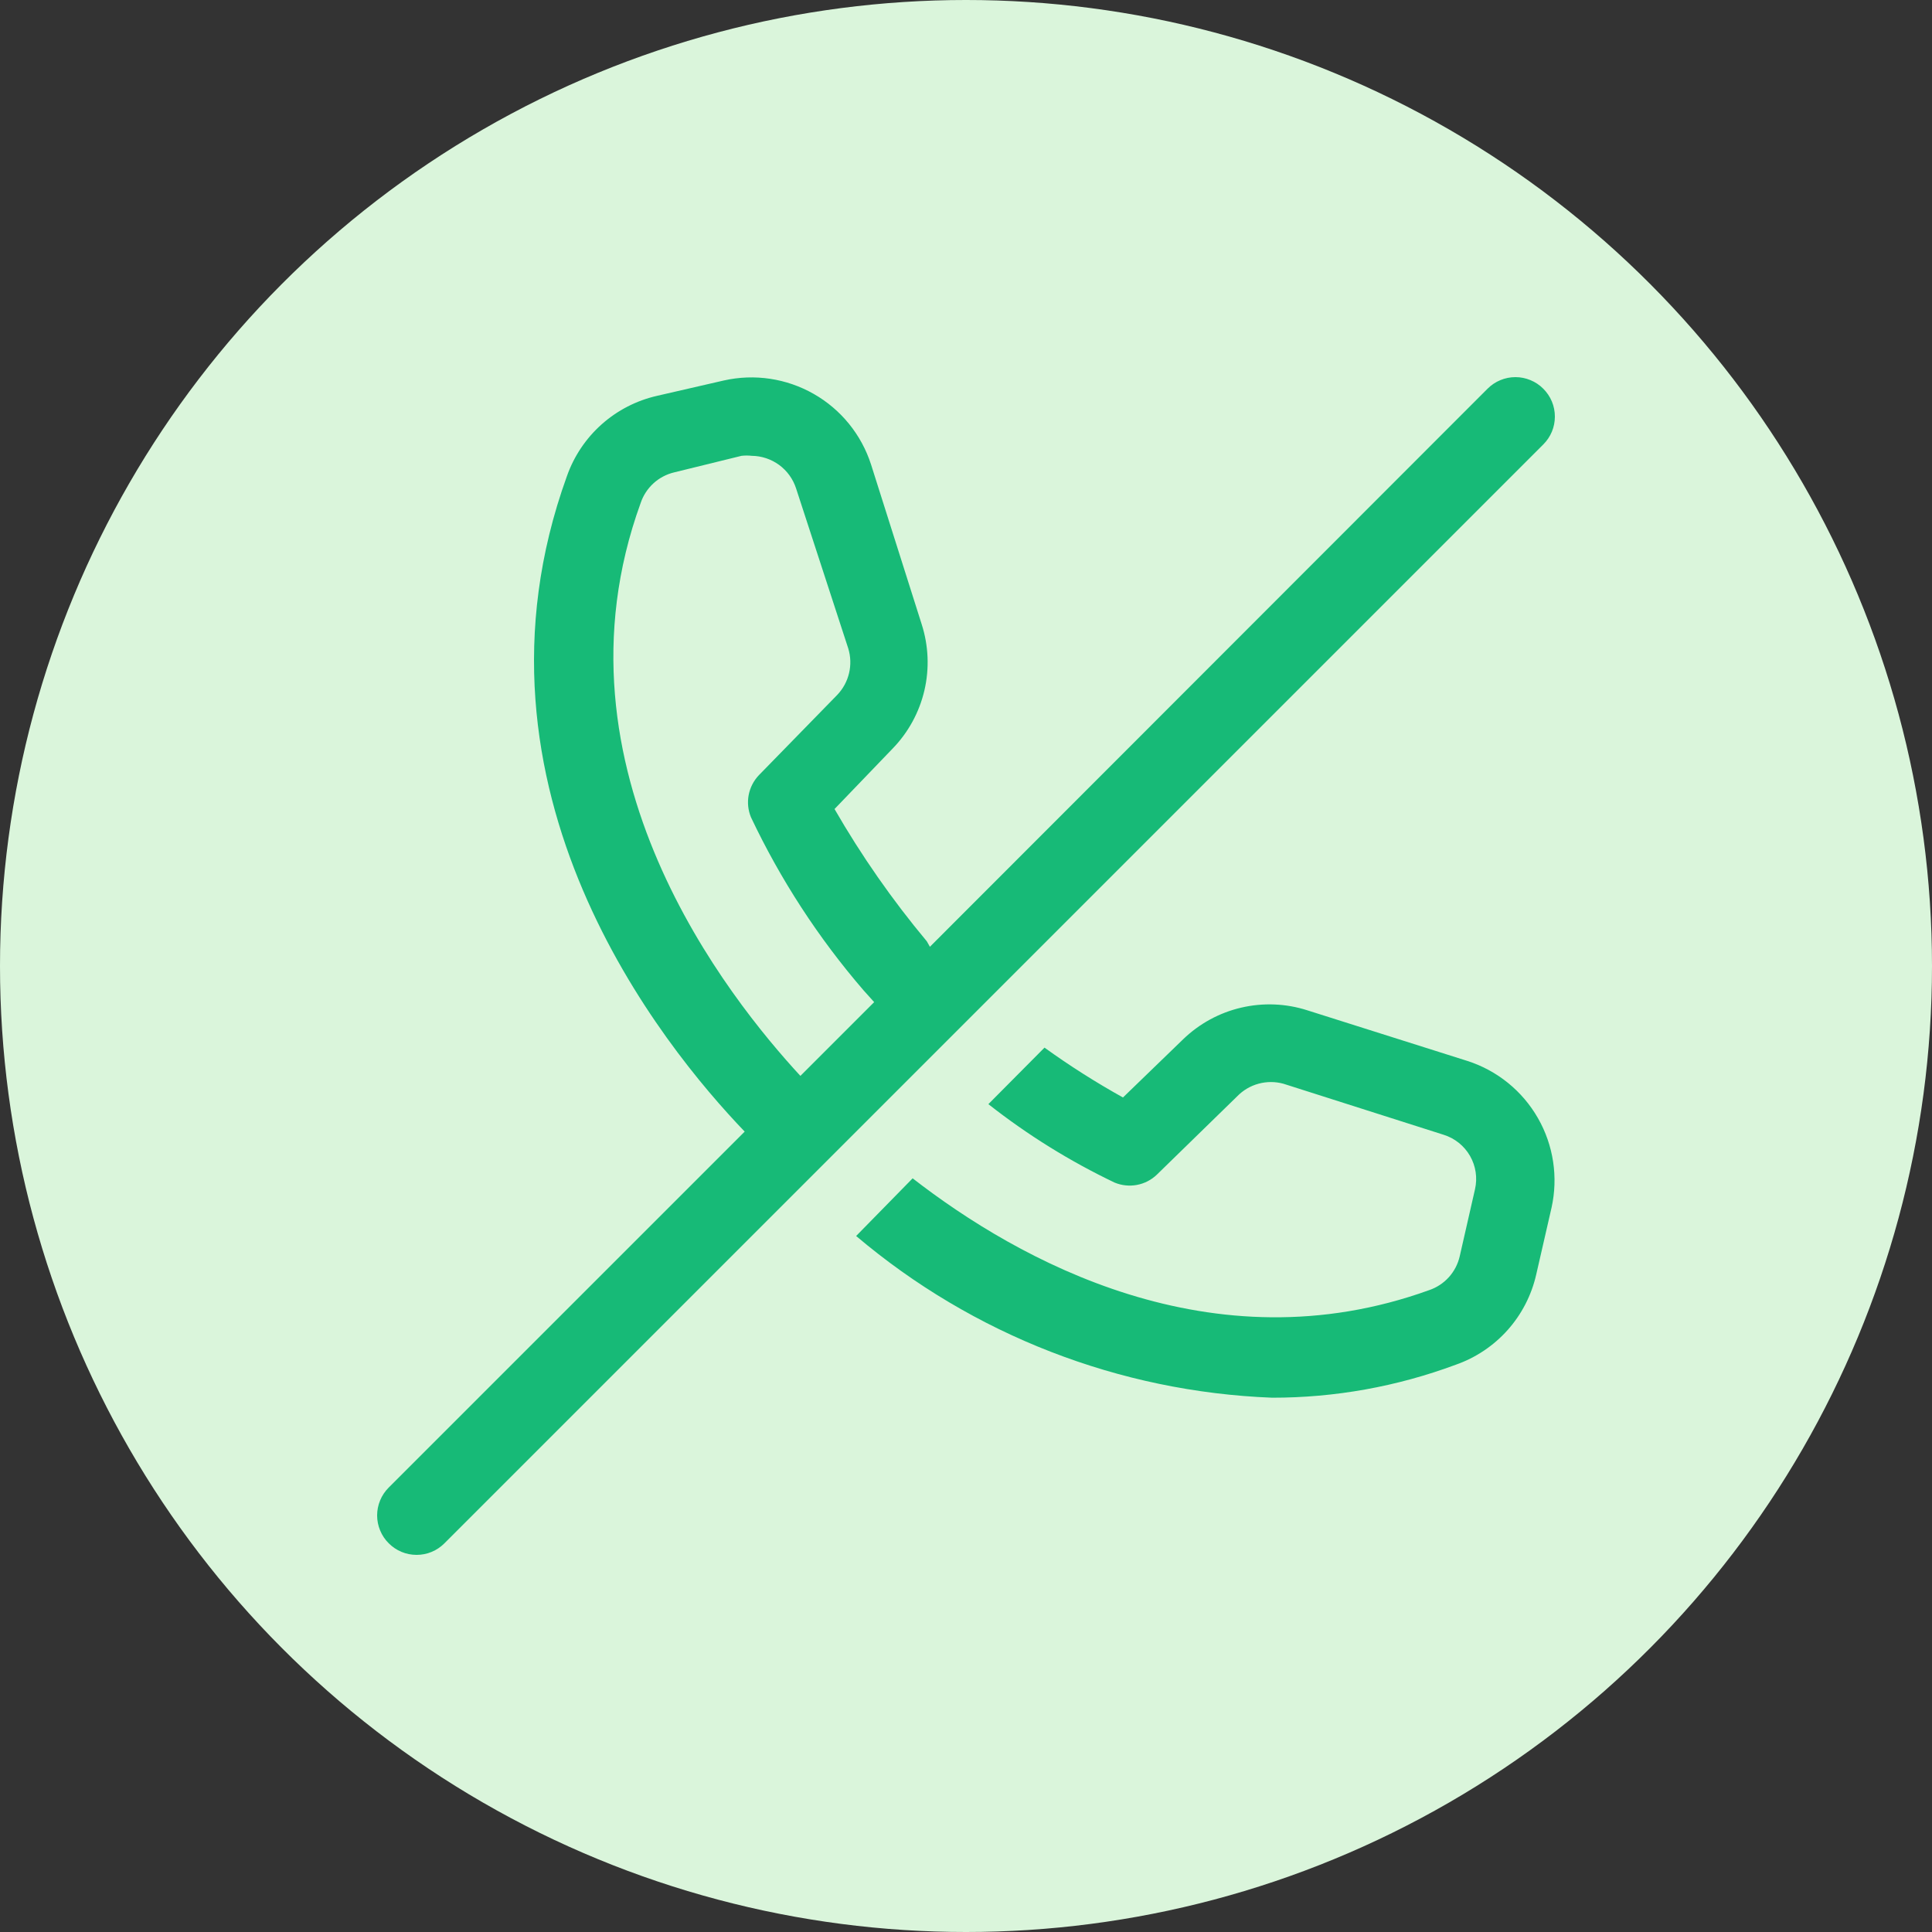
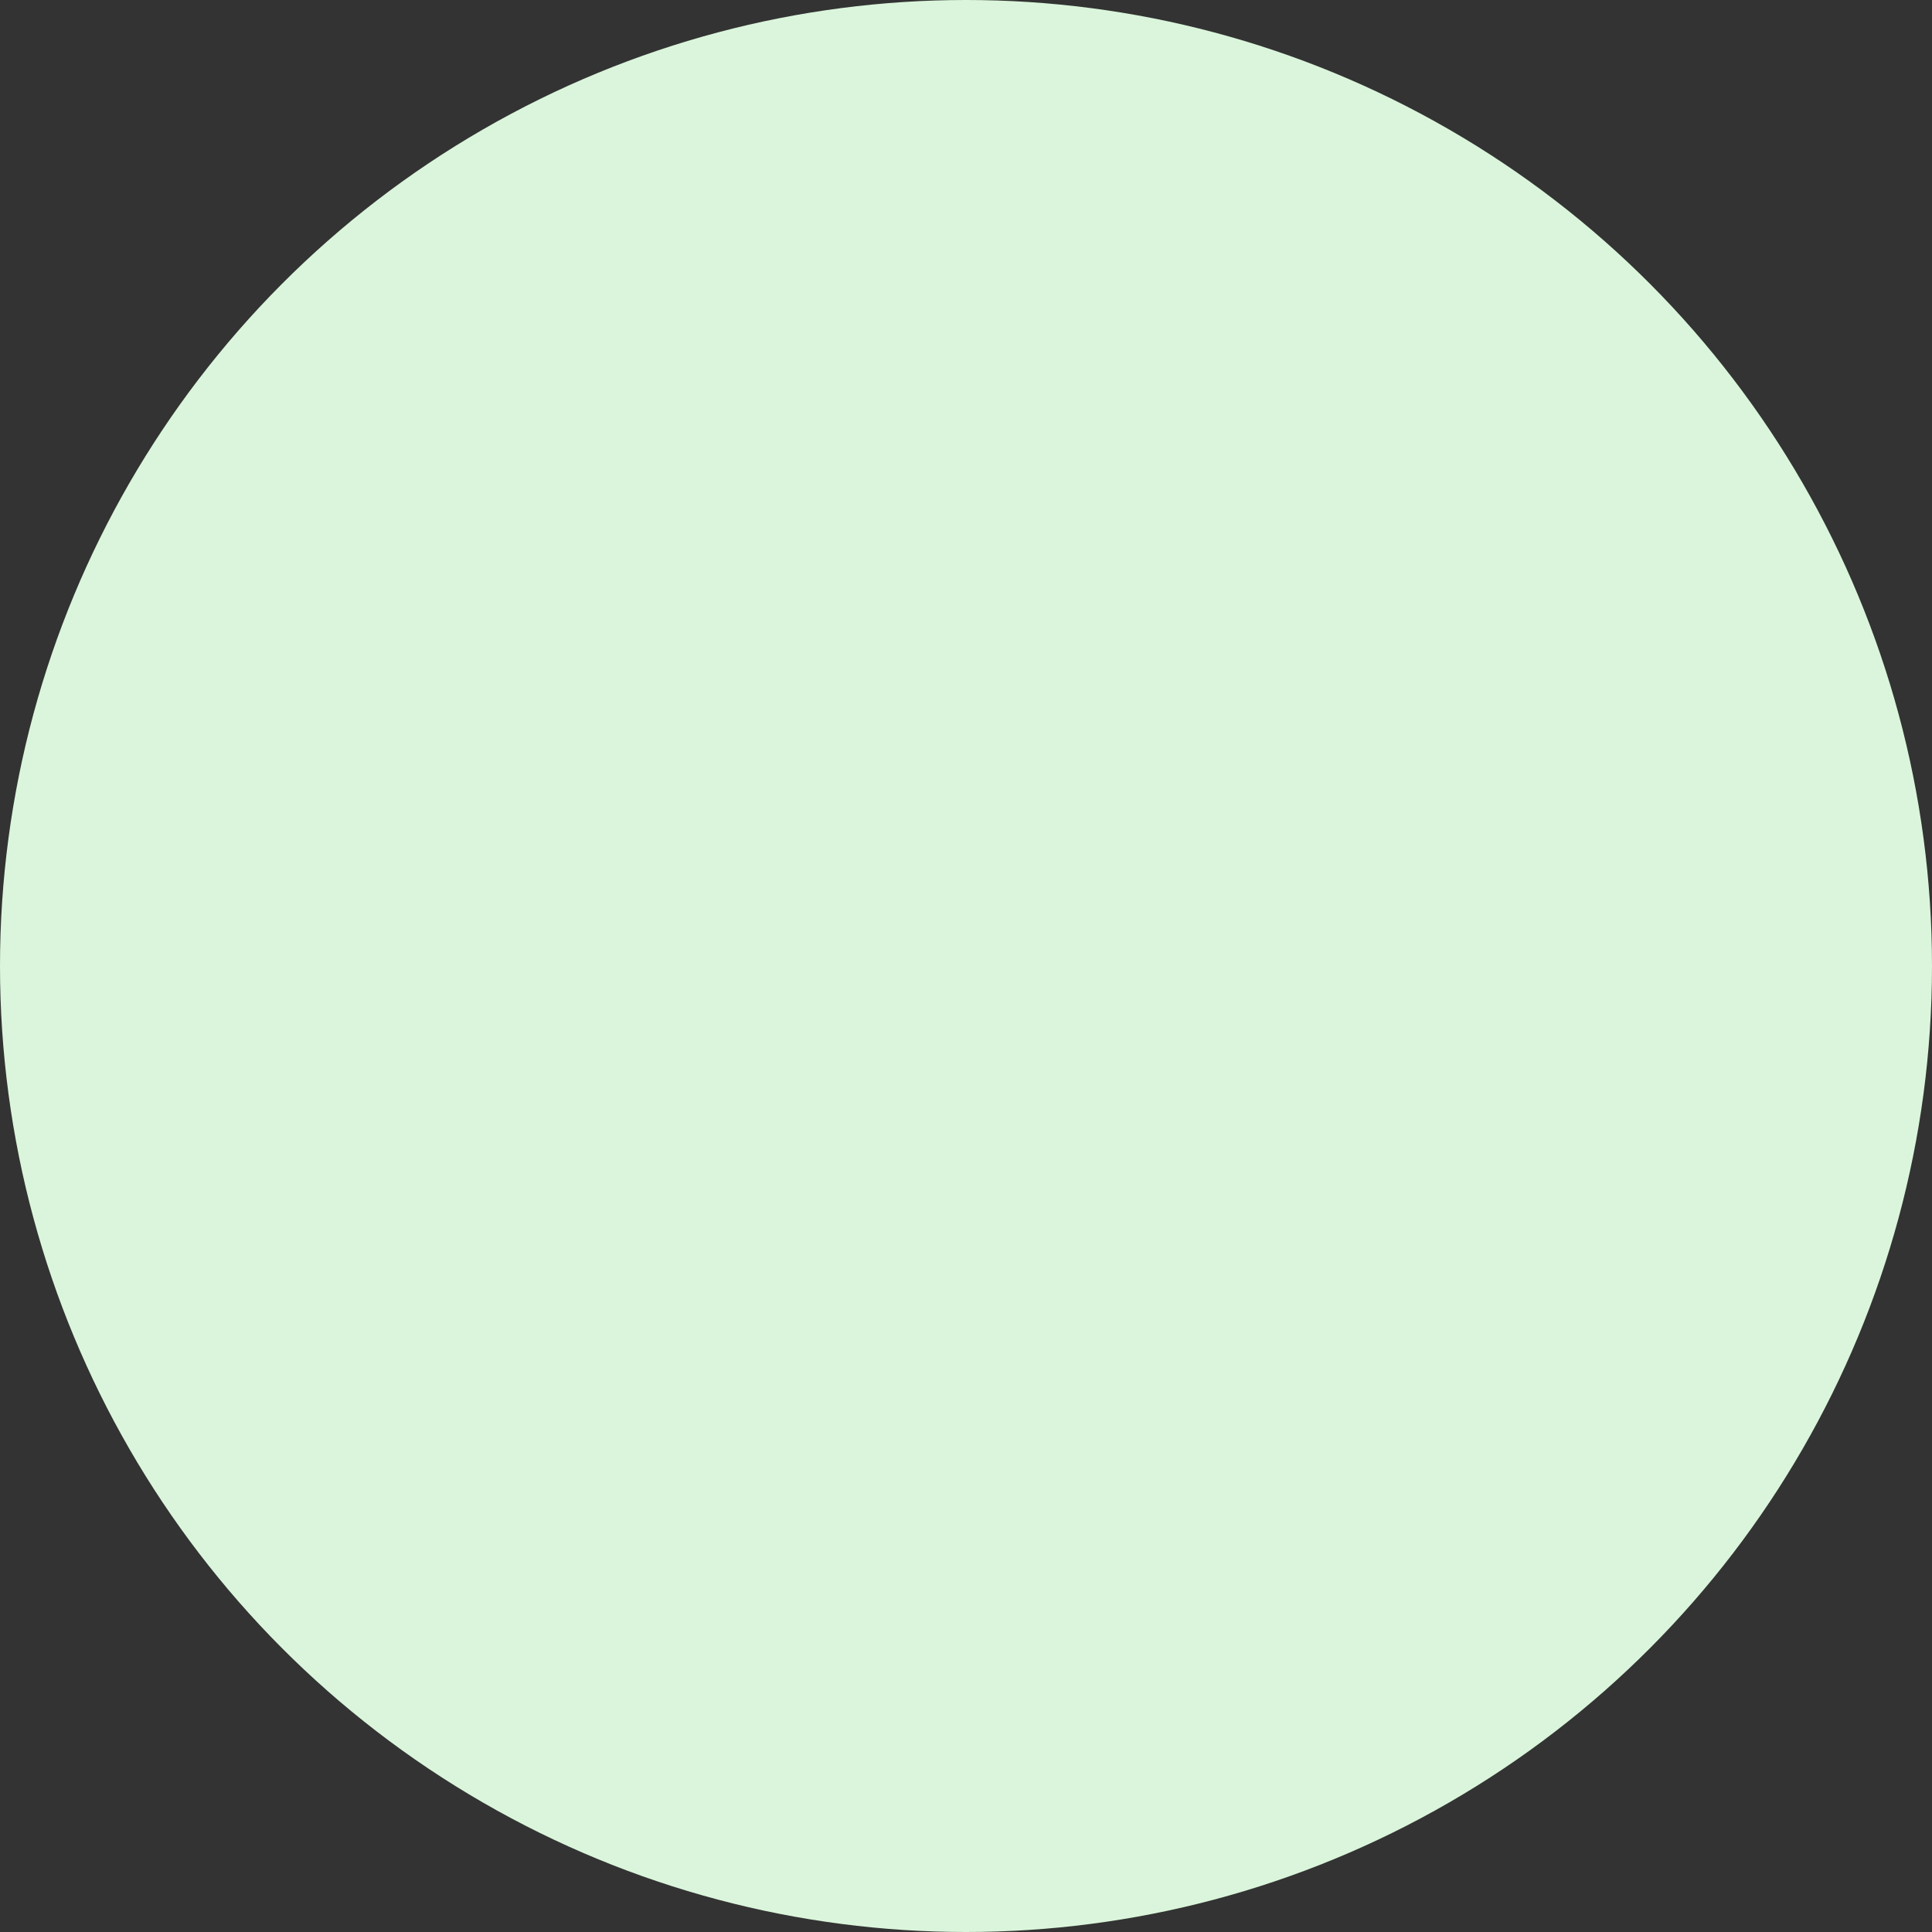
<svg xmlns="http://www.w3.org/2000/svg" width="60" height="60" viewBox="0 0 60 60" fill="none">
  <rect x="0" y="0" width="60" height="60" fill="#333333" stroke="none" />
  <circle cx="30" cy="30" r="30" fill="#DAF5DB" />
-   <path d="M47.928 12.072C47.815 11.958 47.68 11.867 47.531 11.806C47.383 11.744 47.224 11.712 47.063 11.712C46.902 11.712 46.742 11.744 46.594 11.806C46.446 11.867 46.311 11.958 46.197 12.072L28.879 29.403L28.782 29.232C27.71 27.948 26.752 26.574 25.917 25.125L27.721 23.248C28.208 22.747 28.549 22.122 28.708 21.442C28.867 20.761 28.837 20.05 28.623 19.385L27.051 14.425C26.752 13.498 26.118 12.716 25.272 12.234C24.426 11.751 23.43 11.602 22.48 11.816L20.409 12.292C19.768 12.437 19.175 12.742 18.684 13.179C18.194 13.616 17.823 14.17 17.605 14.79C14.083 24.54 20.604 32.511 23.127 35.143L12.072 46.197C11.958 46.311 11.867 46.446 11.806 46.594C11.744 46.742 11.712 46.902 11.712 47.063C11.712 47.224 11.744 47.383 11.806 47.531C11.867 47.68 11.958 47.815 12.072 47.928C12.186 48.042 12.32 48.133 12.469 48.195C12.617 48.257 12.777 48.288 12.938 48.288C13.099 48.288 13.258 48.257 13.406 48.195C13.555 48.133 13.69 48.042 13.803 47.928L47.928 13.803C48.042 13.69 48.133 13.555 48.195 13.406C48.257 13.258 48.288 13.099 48.288 12.938C48.288 12.777 48.257 12.617 48.195 12.469C48.133 12.32 48.042 12.186 47.928 12.072ZM19.897 15.619C19.976 15.384 20.114 15.174 20.297 15.007C20.48 14.841 20.704 14.724 20.945 14.668L23.029 14.156C23.134 14.144 23.241 14.144 23.346 14.156C23.652 14.159 23.95 14.259 24.198 14.44C24.445 14.622 24.628 14.876 24.723 15.168L26.344 20.14C26.42 20.389 26.428 20.653 26.368 20.906C26.308 21.159 26.182 21.391 26.003 21.579L23.565 24.077C23.403 24.248 23.294 24.462 23.25 24.693C23.207 24.924 23.232 25.163 23.322 25.381C24.241 27.322 25.417 29.13 26.819 30.756L27.148 31.122L24.857 33.413C22.688 31.061 16.887 23.907 19.897 15.619ZM45.576 32.95L40.603 31.377C39.938 31.163 39.227 31.134 38.547 31.293C37.866 31.451 37.242 31.793 36.74 32.279L34.875 34.083C34.033 33.615 33.219 33.098 32.438 32.535L30.695 34.29C31.909 35.245 33.225 36.062 34.619 36.728C34.837 36.817 35.076 36.842 35.307 36.799C35.539 36.756 35.753 36.646 35.923 36.484L38.422 34.047C38.605 33.859 38.834 33.723 39.087 33.655C39.34 33.586 39.607 33.587 39.86 33.657L44.832 35.241C45.178 35.348 45.471 35.583 45.652 35.897C45.833 36.211 45.888 36.582 45.807 36.935L45.332 39.019C45.276 39.26 45.16 39.483 44.993 39.667C44.827 39.85 44.616 39.988 44.382 40.067C37.63 42.505 31.609 39.129 28.343 36.594L26.588 38.385C30.212 41.455 34.76 43.223 39.507 43.407C41.454 43.409 43.385 43.062 45.21 42.383C45.83 42.166 46.385 41.794 46.822 41.304C47.259 40.814 47.564 40.22 47.709 39.58L48.184 37.508C48.395 36.56 48.245 35.567 47.762 34.724C47.28 33.881 46.5 33.248 45.576 32.95Z" fill="#17BA77" />
</svg>